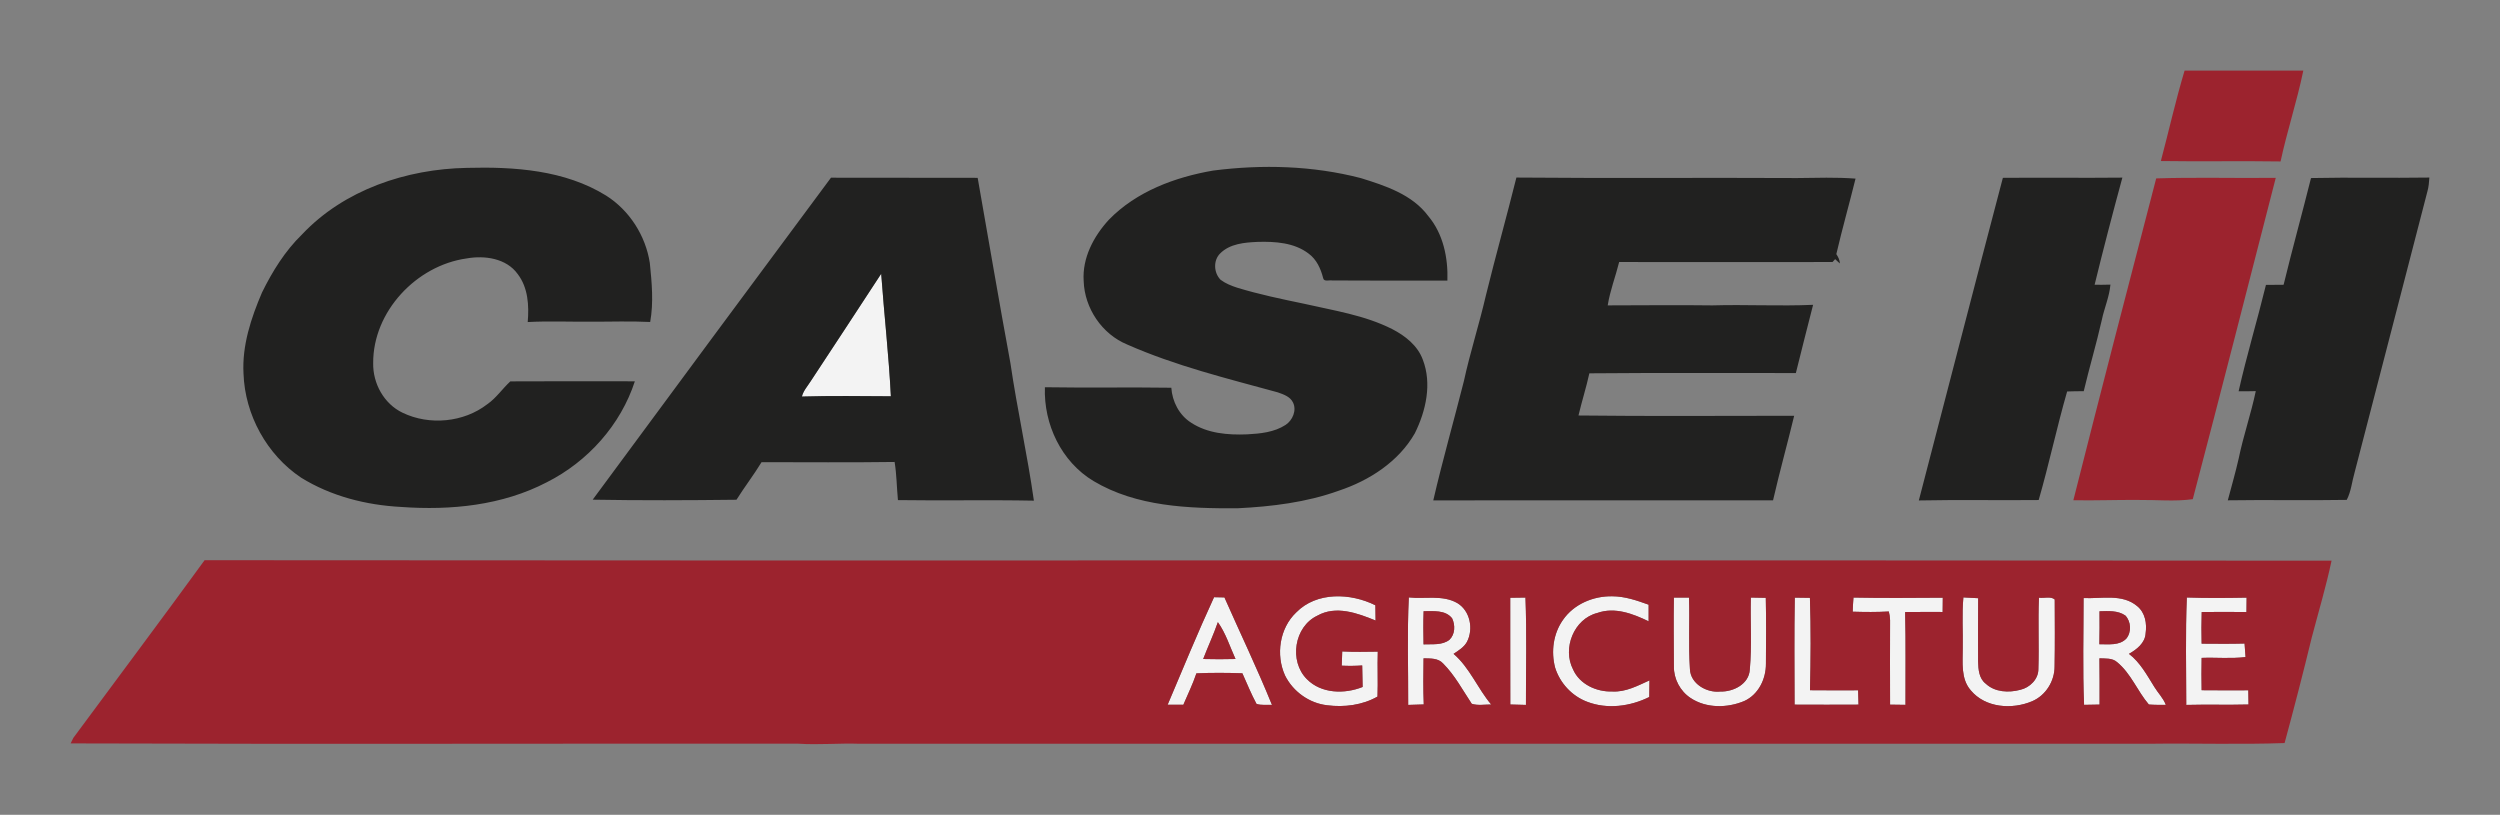
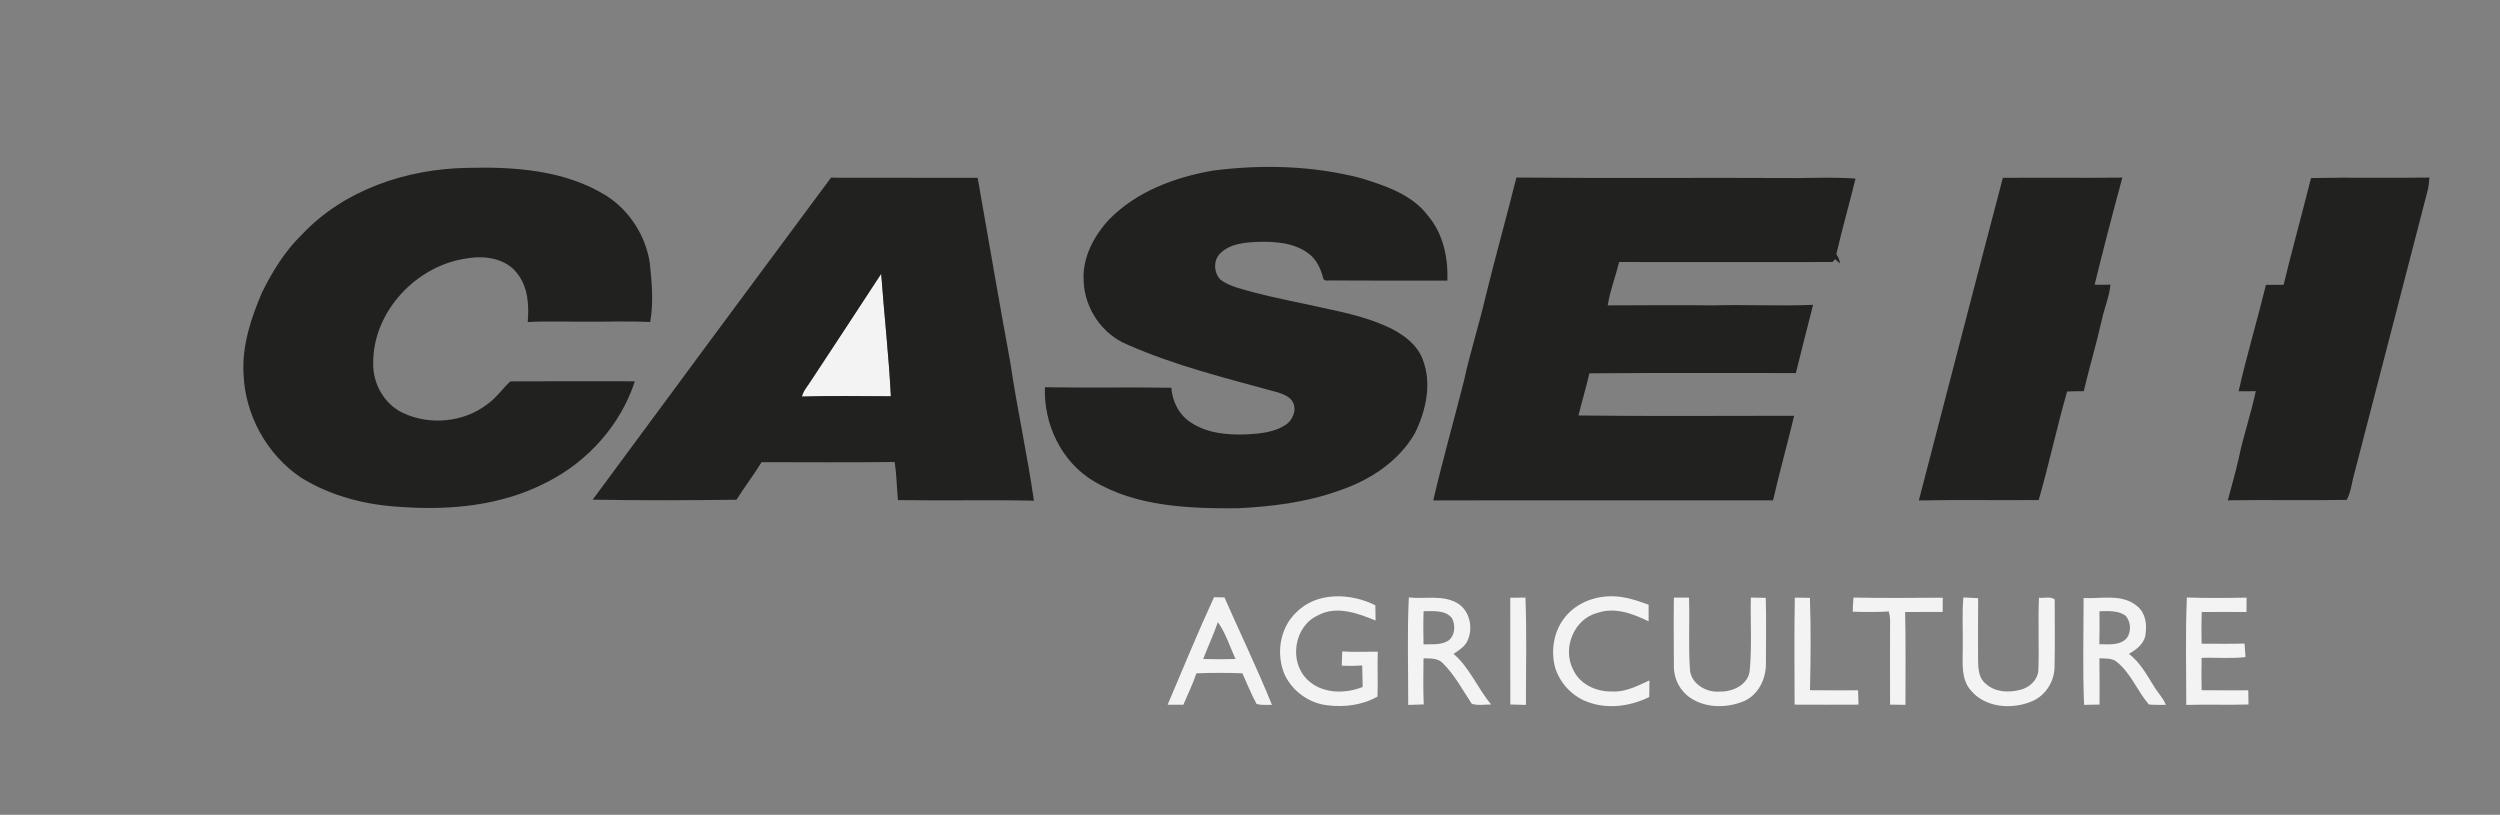
<svg xmlns="http://www.w3.org/2000/svg" xmlns:ns1="http://www.inkscape.org/namespaces/inkscape" version="1.1" width="35.398" height="11.537" viewBox="0 0 35.398 11.537">
  <rect x="0" y="0" width="35.398" height="11.537" fill="#808080" stroke="none" />
  <g ns1:groupmode="layer" ns1:label="Layer 1">
-     <path transform="matrix(1,0,0,-1,1,10.537)" d="M11.477 6.661C11.519 6.082 11.585 5.505 11.614 4.926 11.194 4.928 10.774 4.935 10.354 4.922 10.375 5.005 10.434 5.069 10.479 5.14 10.813 5.646 11.145 6.153 11.477 6.661ZM16.19 2.081C16.239 2.079 16.288 2.078 16.337 2.078 16.561 1.57 16.802 1.07 17.01 .556 16.937 .561 16.86 .547 16.791 .571 16.716 .711 16.656 .859 16.591 1.004 16.374 1.011 16.156 1.013 15.94 1.003 15.889 .85 15.818 .706 15.755 .558 15.681 .559 15.607 .559 15.533 .559 15.749 1.067 15.958 1.579 16.19 2.081ZM16.244 1.728C16.183 1.551 16.103 1.381 16.036 1.206 16.189 1.202 16.341 1.202 16.494 1.206 16.414 1.381 16.356 1.571 16.244 1.728ZM17.353 1.865C17.644 2.162 18.124 2.141 18.474 1.967 18.474 1.895 18.476 1.823 18.477 1.751 18.221 1.856 17.916 1.968 17.653 1.82 17.324 1.665 17.249 1.176 17.504 .921 17.707 .714 18.037 .707 18.294 .81 18.292 .912 18.291 1.013 18.288 1.115 18.191 1.108 18.094 1.107 17.998 1.112 17.999 1.179 18.003 1.246 18.005 1.313 18.173 1.304 18.341 1.308 18.508 1.31 18.501 1.098 18.512 .886 18.504 .674 18.292 .553 18.033 .52 17.793 .551 17.539 .579 17.308 .745 17.195 .973 17.063 1.264 17.117 1.641 17.353 1.865ZM18.948 2.078C19.176 2.052 19.424 2.118 19.634 1.998 19.817 1.889 19.866 1.629 19.77 1.447 19.727 1.371 19.651 1.326 19.581 1.279 19.811 1.082 19.921 .79 20.114 .562 20.023 .563 19.927 .544 19.839 .572 19.71 .766 19.599 .977 19.433 1.143 19.362 1.221 19.252 1.213 19.156 1.216 19.153 .998 19.15 .781 19.159 .563 19.085 .56 19.012 .558 18.939 .556 18.941 1.063 18.923 1.571 18.948 2.078ZM19.157 1.883C19.151 1.727 19.153 1.569 19.156 1.413 19.279 1.419 19.419 1.397 19.523 1.478 19.604 1.556 19.607 1.685 19.561 1.782 19.465 1.904 19.294 1.882 19.157 1.883ZM20.384 2.073C20.455 2.073 20.527 2.074 20.599 2.076 20.619 1.57 20.605 1.063 20.606 .556 20.532 .558 20.458 .56 20.385 .562 20.383 1.065 20.385 1.569 20.384 2.073ZM21.13 1.759C21.284 1.983 21.56 2.099 21.827 2.094 22.006 2.094 22.177 2.035 22.343 1.975 22.344 1.896 22.343 1.818 22.343 1.74 22.121 1.847 21.864 1.946 21.617 1.858 21.285 1.775 21.119 1.356 21.273 1.059 21.366 .847 21.606 .739 21.828 .746 22.018 .735 22.188 .828 22.355 .903 22.354 .825 22.353 .746 22.352 .668 22.082 .534 21.756 .491 21.472 .601 21.257 .682 21.087 .866 21.019 1.085 20.96 1.312 20.993 1.565 21.13 1.759ZM22.701 2.075C22.773 2.074 22.844 2.074 22.915 2.075 22.926 1.738 22.905 1.401 22.928 1.064 22.935 .856 23.164 .725 23.356 .745 23.543 .74 23.765 .85 23.776 1.058 23.807 1.396 23.782 1.736 23.791 2.076 23.861 2.074 23.931 2.073 24.002 2.072 24.009 1.761 24.006 1.448 24.004 1.137 24.005 .923 23.898 .702 23.697 .611 23.457 .51 23.159 .507 22.939 .653 22.79 .75 22.698 .925 22.701 1.101 22.7 1.426 22.696 1.751 22.701 2.075ZM24.413 2.075C24.484 2.073 24.555 2.072 24.627 2.072 24.642 1.637 24.638 1.2 24.628 .764 24.855 .761 25.083 .763 25.309 .763 25.312 .696 25.313 .628 25.315 .56 25.014 .559 24.712 .558 24.41 .56 24.409 1.065 24.404 1.57 24.413 2.075ZM25.244 2.076C25.665 2.067 26.086 2.072 26.508 2.074 26.507 2.007 26.506 1.94 26.506 1.872 26.329 1.871 26.152 1.874 25.975 1.871 25.986 1.433 25.978 .995 25.98 .557 25.907 .558 25.834 .559 25.762 .56 25.761 .958 25.76 1.357 25.762 1.756 25.761 1.798 25.755 1.839 25.744 1.879 25.574 1.869 25.403 1.871 25.233 1.876 25.235 1.943 25.238 2.01 25.244 2.076ZM26.8 2.078C26.869 2.075 26.939 2.072 27.009 2.067 27.007 1.769 27.007 1.47 27.008 1.172 27.011 1.061 27.02 .93 27.116 .857 27.245 .735 27.442 .726 27.606 .77 27.741 .801 27.863 .92 27.862 1.064 27.873 1.401 27.856 1.738 27.87 2.074 27.942 2.063 28.036 2.098 28.093 2.049 28.094 1.733 28.097 1.417 28.091 1.101 28.092 .893 27.966 .69 27.773 .608 27.49 .488 27.112 .513 26.905 .762 26.761 .926 26.792 1.157 26.791 1.357 26.796 1.598 26.778 1.839 26.8 2.078ZM29.964 2.077C30.245 2.067 30.528 2.07 30.81 2.075 30.81 2.007 30.81 1.939 30.808 1.871 30.597 1.874 30.385 1.873 30.174 1.871 30.169 1.722 30.17 1.573 30.173 1.423 30.375 1.422 30.578 1.419 30.781 1.425 30.785 1.362 30.791 1.298 30.795 1.234 30.589 1.208 30.38 1.23 30.173 1.222 30.17 1.069 30.17 .916 30.173 .764 30.393 .762 30.614 .762 30.834 .763 30.834 .696 30.835 .629 30.837 .562 30.544 .554 30.25 .564 29.956 .556 29.956 1.063 29.943 1.571 29.964 2.077ZM28.502 2.069C28.754 2.057 29.048 2.133 29.259 1.956 29.375 1.863 29.4 1.708 29.38 1.569 29.373 1.433 29.253 1.34 29.144 1.279 29.304 1.157 29.399 .978 29.504 .81 29.556 .724 29.631 .652 29.666 .557 29.586 .557 29.506 .555 29.426 .562 29.264 .751 29.173 1.002 28.976 1.162 28.907 1.223 28.81 1.211 28.726 1.216 28.73 .997 28.727 .779 28.728 .561 28.655 .56 28.582 .558 28.509 .557 28.488 1.06 28.502 1.565 28.502 2.069ZM28.727 1.882C28.728 1.727 28.729 1.571 28.725 1.415 28.853 1.417 29.009 1.392 29.107 1.495 29.183 1.587 29.175 1.736 29.093 1.822 28.986 1.896 28.85 1.885 28.727 1.882" fill="#f3f3f3" />
-     <path transform="matrix(1,0,0,-1,1,10.537)" d="M29.932 9.537H31.613C31.524 9.104 31.384 8.684 31.291 8.251 30.726 8.26 30.161 8.248 29.596 8.257 29.709 8.683 29.805 9.114 29.932 9.537ZM29.53 8.011C30.095 8.029 30.659 8.012 31.223 8.019 30.833 6.502 30.446 4.983 30.048 3.469 29.795 3.434 29.536 3.461 29.281 3.458 28.973 3.461 28.665 3.448 28.357 3.454 28.741 4.975 29.135 6.494 29.53 8.011ZM.039 .09C.658 .928 1.284 1.762 1.897 2.605 11.935 2.595 21.974 2.609 32.013 2.598 31.935 2.23 31.827 1.87 31.732 1.508 31.611 1.008 31.482 .511 31.348 .016 30.708-.007 30.068 .015 29.428 .006 23.343 .005 17.258 .007 11.173 .006 10.883 .016 10.592-.012 10.301 .007 6.868 .01 3.434-.001 0 .011 .01 .031 .029 .07 .039 .09ZM16.19 2.081C15.958 1.579 15.749 1.067 15.533 .559 15.607 .559 15.681 .559 15.755 .558 15.818 .706 15.889 .85 15.94 1.003 16.156 1.013 16.374 1.011 16.591 1.004 16.656 .859 16.716 .711 16.791 .571 16.86 .547 16.937 .561 17.01 .556 16.802 1.07 16.561 1.57 16.337 2.078 16.288 2.078 16.239 2.079 16.19 2.081ZM17.353 1.865C17.117 1.641 17.063 1.264 17.195 .973 17.308 .745 17.539 .579 17.793 .551 18.033 .52 18.292 .553 18.504 .674 18.512 .886 18.501 1.098 18.508 1.31 18.341 1.308 18.173 1.304 18.005 1.313 18.003 1.246 17.999 1.179 17.998 1.112 18.094 1.107 18.191 1.108 18.288 1.115 18.291 1.013 18.292 .912 18.294 .81 18.037 .707 17.707 .714 17.504 .921 17.249 1.176 17.324 1.665 17.653 1.82 17.916 1.968 18.221 1.856 18.477 1.751 18.476 1.823 18.474 1.895 18.474 1.967 18.124 2.141 17.644 2.162 17.353 1.865ZM18.948 2.078C18.923 1.571 18.941 1.063 18.939 .556 19.012 .558 19.085 .56 19.159 .563 19.15 .781 19.153 .998 19.156 1.216 19.252 1.213 19.362 1.221 19.433 1.143 19.599 .977 19.71 .766 19.839 .572 19.927 .544 20.023 .563 20.114 .562 19.921 .79 19.811 1.082 19.581 1.279 19.651 1.326 19.727 1.371 19.77 1.447 19.866 1.629 19.817 1.889 19.634 1.998 19.424 2.118 19.176 2.052 18.948 2.078ZM20.384 2.073C20.385 1.569 20.383 1.065 20.385 .562 20.458 .56 20.532 .558 20.606 .556 20.605 1.063 20.619 1.57 20.599 2.076 20.527 2.074 20.455 2.073 20.384 2.073ZM21.13 1.759C20.993 1.565 20.96 1.312 21.019 1.085 21.087 .866 21.257 .682 21.472 .601 21.756 .491 22.082 .534 22.352 .668 22.353 .746 22.354 .825 22.355 .903 22.188 .828 22.018 .735 21.828 .746 21.606 .739 21.366 .847 21.273 1.059 21.119 1.356 21.285 1.775 21.617 1.858 21.864 1.946 22.121 1.847 22.343 1.74 22.343 1.818 22.344 1.896 22.343 1.975 22.177 2.035 22.006 2.094 21.827 2.094 21.56 2.099 21.284 1.983 21.13 1.759ZM22.701 2.075C22.696 1.751 22.7 1.426 22.701 1.101 22.698 .925 22.79 .75 22.939 .653 23.159 .507 23.457 .51 23.697 .611 23.898 .702 24.005 .923 24.004 1.137 24.006 1.448 24.009 1.761 24.002 2.072 23.931 2.073 23.861 2.074 23.791 2.076 23.782 1.736 23.807 1.396 23.776 1.058 23.765 .85 23.543 .74 23.356 .745 23.164 .725 22.935 .856 22.928 1.064 22.905 1.401 22.926 1.738 22.915 2.075 22.844 2.074 22.773 2.074 22.701 2.075ZM24.413 2.075C24.404 1.57 24.409 1.065 24.41 .56 24.712 .558 25.014 .559 25.315 .56 25.313 .628 25.312 .696 25.309 .763 25.083 .763 24.855 .761 24.628 .764 24.638 1.2 24.642 1.637 24.627 2.072 24.555 2.072 24.484 2.073 24.413 2.075ZM25.244 2.076C25.238 2.01 25.235 1.943 25.233 1.876 25.403 1.871 25.574 1.869 25.744 1.879 25.755 1.839 25.761 1.798 25.762 1.756 25.76 1.357 25.761 .958 25.762 .56 25.834 .559 25.907 .558 25.98 .557 25.978 .995 25.986 1.433 25.975 1.871 26.152 1.874 26.329 1.871 26.506 1.872 26.506 1.94 26.507 2.007 26.508 2.074 26.086 2.072 25.665 2.067 25.244 2.076ZM26.8 2.078C26.778 1.839 26.796 1.598 26.791 1.357 26.792 1.157 26.761 .926 26.905 .762 27.112 .513 27.49 .488 27.773 .608 27.966 .69 28.092 .893 28.091 1.101 28.097 1.417 28.094 1.733 28.093 2.049 28.036 2.098 27.942 2.063 27.87 2.074 27.856 1.738 27.873 1.401 27.862 1.064 27.863 .92 27.741 .801 27.606 .77 27.442 .726 27.245 .735 27.116 .857 27.02 .93 27.011 1.061 27.008 1.172 27.007 1.47 27.007 1.769 27.009 2.067 26.939 2.072 26.869 2.075 26.8 2.078ZM29.964 2.077C29.943 1.571 29.956 1.063 29.956 .556 30.25 .564 30.544 .554 30.837 .562 30.835 .629 30.834 .696 30.834 .763 30.614 .762 30.393 .762 30.173 .764 30.17 .916 30.17 1.069 30.173 1.222 30.38 1.23 30.589 1.208 30.795 1.234 30.791 1.298 30.785 1.362 30.781 1.425 30.578 1.419 30.375 1.422 30.173 1.423 30.17 1.573 30.169 1.722 30.174 1.871 30.385 1.873 30.597 1.874 30.808 1.871 30.81 1.939 30.81 2.007 30.81 2.075 30.528 2.07 30.245 2.067 29.964 2.077ZM28.502 2.069C28.502 1.565 28.488 1.06 28.509 .557 28.582 .558 28.655 .56 28.728 .561 28.727 .779 28.73 .997 28.726 1.216 28.81 1.211 28.907 1.223 28.976 1.162 29.173 1.002 29.264 .751 29.426 .562 29.506 .555 29.586 .557 29.666 .557 29.631 .652 29.556 .724 29.504 .81 29.399 .978 29.304 1.157 29.144 1.279 29.253 1.34 29.373 1.433 29.38 1.569 29.4 1.708 29.375 1.863 29.259 1.956 29.048 2.133 28.754 2.057 28.502 2.069ZM19.157 1.883C19.294 1.882 19.465 1.904 19.561 1.782 19.607 1.685 19.604 1.556 19.523 1.478 19.419 1.397 19.279 1.419 19.156 1.413 19.153 1.569 19.151 1.727 19.157 1.883ZM28.727 1.882C28.85 1.885 28.986 1.896 29.093 1.822 29.175 1.736 29.183 1.587 29.107 1.495 29.009 1.392 28.853 1.417 28.725 1.415 28.729 1.571 28.728 1.727 28.727 1.882ZM16.244 1.728C16.356 1.571 16.414 1.381 16.494 1.206 16.341 1.202 16.189 1.202 16.036 1.206 16.103 1.381 16.183 1.551 16.244 1.728" fill="#9c232e" />
+     <path transform="matrix(1,0,0,-1,1,10.537)" d="M11.477 6.661C11.519 6.082 11.585 5.505 11.614 4.926 11.194 4.928 10.774 4.935 10.354 4.922 10.375 5.005 10.434 5.069 10.479 5.14 10.813 5.646 11.145 6.153 11.477 6.661ZM16.19 2.081C16.239 2.079 16.288 2.078 16.337 2.078 16.561 1.57 16.802 1.07 17.01 .556 16.937 .561 16.86 .547 16.791 .571 16.716 .711 16.656 .859 16.591 1.004 16.374 1.011 16.156 1.013 15.94 1.003 15.889 .85 15.818 .706 15.755 .558 15.681 .559 15.607 .559 15.533 .559 15.749 1.067 15.958 1.579 16.19 2.081ZM16.244 1.728C16.183 1.551 16.103 1.381 16.036 1.206 16.189 1.202 16.341 1.202 16.494 1.206 16.414 1.381 16.356 1.571 16.244 1.728ZM17.353 1.865C17.644 2.162 18.124 2.141 18.474 1.967 18.474 1.895 18.476 1.823 18.477 1.751 18.221 1.856 17.916 1.968 17.653 1.82 17.324 1.665 17.249 1.176 17.504 .921 17.707 .714 18.037 .707 18.294 .81 18.292 .912 18.291 1.013 18.288 1.115 18.191 1.108 18.094 1.107 17.998 1.112 17.999 1.179 18.003 1.246 18.005 1.313 18.173 1.304 18.341 1.308 18.508 1.31 18.501 1.098 18.512 .886 18.504 .674 18.292 .553 18.033 .52 17.793 .551 17.539 .579 17.308 .745 17.195 .973 17.063 1.264 17.117 1.641 17.353 1.865ZM18.948 2.078C19.176 2.052 19.424 2.118 19.634 1.998 19.817 1.889 19.866 1.629 19.77 1.447 19.727 1.371 19.651 1.326 19.581 1.279 19.811 1.082 19.921 .79 20.114 .562 20.023 .563 19.927 .544 19.839 .572 19.71 .766 19.599 .977 19.433 1.143 19.362 1.221 19.252 1.213 19.156 1.216 19.153 .998 19.15 .781 19.159 .563 19.085 .56 19.012 .558 18.939 .556 18.941 1.063 18.923 1.571 18.948 2.078M19.157 1.883C19.151 1.727 19.153 1.569 19.156 1.413 19.279 1.419 19.419 1.397 19.523 1.478 19.604 1.556 19.607 1.685 19.561 1.782 19.465 1.904 19.294 1.882 19.157 1.883ZM20.384 2.073C20.455 2.073 20.527 2.074 20.599 2.076 20.619 1.57 20.605 1.063 20.606 .556 20.532 .558 20.458 .56 20.385 .562 20.383 1.065 20.385 1.569 20.384 2.073ZM21.13 1.759C21.284 1.983 21.56 2.099 21.827 2.094 22.006 2.094 22.177 2.035 22.343 1.975 22.344 1.896 22.343 1.818 22.343 1.74 22.121 1.847 21.864 1.946 21.617 1.858 21.285 1.775 21.119 1.356 21.273 1.059 21.366 .847 21.606 .739 21.828 .746 22.018 .735 22.188 .828 22.355 .903 22.354 .825 22.353 .746 22.352 .668 22.082 .534 21.756 .491 21.472 .601 21.257 .682 21.087 .866 21.019 1.085 20.96 1.312 20.993 1.565 21.13 1.759ZM22.701 2.075C22.773 2.074 22.844 2.074 22.915 2.075 22.926 1.738 22.905 1.401 22.928 1.064 22.935 .856 23.164 .725 23.356 .745 23.543 .74 23.765 .85 23.776 1.058 23.807 1.396 23.782 1.736 23.791 2.076 23.861 2.074 23.931 2.073 24.002 2.072 24.009 1.761 24.006 1.448 24.004 1.137 24.005 .923 23.898 .702 23.697 .611 23.457 .51 23.159 .507 22.939 .653 22.79 .75 22.698 .925 22.701 1.101 22.7 1.426 22.696 1.751 22.701 2.075ZM24.413 2.075C24.484 2.073 24.555 2.072 24.627 2.072 24.642 1.637 24.638 1.2 24.628 .764 24.855 .761 25.083 .763 25.309 .763 25.312 .696 25.313 .628 25.315 .56 25.014 .559 24.712 .558 24.41 .56 24.409 1.065 24.404 1.57 24.413 2.075ZM25.244 2.076C25.665 2.067 26.086 2.072 26.508 2.074 26.507 2.007 26.506 1.94 26.506 1.872 26.329 1.871 26.152 1.874 25.975 1.871 25.986 1.433 25.978 .995 25.98 .557 25.907 .558 25.834 .559 25.762 .56 25.761 .958 25.76 1.357 25.762 1.756 25.761 1.798 25.755 1.839 25.744 1.879 25.574 1.869 25.403 1.871 25.233 1.876 25.235 1.943 25.238 2.01 25.244 2.076ZM26.8 2.078C26.869 2.075 26.939 2.072 27.009 2.067 27.007 1.769 27.007 1.47 27.008 1.172 27.011 1.061 27.02 .93 27.116 .857 27.245 .735 27.442 .726 27.606 .77 27.741 .801 27.863 .92 27.862 1.064 27.873 1.401 27.856 1.738 27.87 2.074 27.942 2.063 28.036 2.098 28.093 2.049 28.094 1.733 28.097 1.417 28.091 1.101 28.092 .893 27.966 .69 27.773 .608 27.49 .488 27.112 .513 26.905 .762 26.761 .926 26.792 1.157 26.791 1.357 26.796 1.598 26.778 1.839 26.8 2.078ZM29.964 2.077C30.245 2.067 30.528 2.07 30.81 2.075 30.81 2.007 30.81 1.939 30.808 1.871 30.597 1.874 30.385 1.873 30.174 1.871 30.169 1.722 30.17 1.573 30.173 1.423 30.375 1.422 30.578 1.419 30.781 1.425 30.785 1.362 30.791 1.298 30.795 1.234 30.589 1.208 30.38 1.23 30.173 1.222 30.17 1.069 30.17 .916 30.173 .764 30.393 .762 30.614 .762 30.834 .763 30.834 .696 30.835 .629 30.837 .562 30.544 .554 30.25 .564 29.956 .556 29.956 1.063 29.943 1.571 29.964 2.077ZM28.502 2.069C28.754 2.057 29.048 2.133 29.259 1.956 29.375 1.863 29.4 1.708 29.38 1.569 29.373 1.433 29.253 1.34 29.144 1.279 29.304 1.157 29.399 .978 29.504 .81 29.556 .724 29.631 .652 29.666 .557 29.586 .557 29.506 .555 29.426 .562 29.264 .751 29.173 1.002 28.976 1.162 28.907 1.223 28.81 1.211 28.726 1.216 28.73 .997 28.727 .779 28.728 .561 28.655 .56 28.582 .558 28.509 .557 28.488 1.06 28.502 1.565 28.502 2.069ZM28.727 1.882C28.728 1.727 28.729 1.571 28.725 1.415 28.853 1.417 29.009 1.392 29.107 1.495 29.183 1.587 29.175 1.736 29.093 1.822 28.986 1.896 28.85 1.885 28.727 1.882" fill="#f3f3f3" />
    <path transform="matrix(1,0,0,-1,1,10.537)" d="M3.276 7.217C3.872 7.85 4.756 8.145 5.611 8.16 6.282 8.178 6.998 8.13 7.583 7.767 7.913 7.558 8.142 7.199 8.201 6.813 8.229 6.536 8.256 6.254 8.206 5.978 7.924 5.992 7.641 5.981 7.358 5.982 7.063 5.98 6.767 5.993 6.472 5.977 6.492 6.21 6.478 6.464 6.33 6.657 6.17 6.88 5.862 6.923 5.609 6.878 4.896 6.779 4.279 6.125 4.284 5.394 4.279 5.106 4.437 4.819 4.7 4.693 5.08 4.51 5.566 4.555 5.9 4.814 6.027 4.902 6.114 5.034 6.226 5.137 6.813 5.14 7.402 5.139 7.989 5.138 7.788 4.52 7.323 4.002 6.745 3.71 6.114 3.38 5.382 3.308 4.68 3.359 4.185 3.385 3.687 3.511 3.263 3.774 2.778 4.098 2.468 4.664 2.448 5.246 2.426 5.646 2.555 6.034 2.71 6.396 2.857 6.695 3.036 6.984 3.276 7.217ZM16.178 8.122C16.873 8.211 17.589 8.192 18.269 8.015 18.617 7.907 18.996 7.783 19.223 7.478 19.435 7.226 19.505 6.887 19.494 6.564 18.95 6.563 18.405 6.563 17.862 6.566 17.821 6.574 17.744 6.542 17.734 6.602 17.701 6.733 17.641 6.865 17.528 6.947 17.325 7.102 17.055 7.119 16.808 7.112 16.623 7.104 16.414 7.087 16.276 6.948 16.176 6.849 16.186 6.673 16.282 6.576 16.352 6.523 16.434 6.491 16.516 6.464 16.826 6.369 17.144 6.303 17.461 6.237 17.884 6.14 18.322 6.075 18.713 5.877 18.896 5.783 19.073 5.644 19.146 5.444 19.277 5.104 19.19 4.719 19.033 4.402 18.803 4 18.389 3.733 17.956 3.589 17.496 3.423 17.005 3.364 16.518 3.34 15.827 3.337 15.093 3.362 14.483 3.726 14.028 3.999 13.776 4.531 13.795 5.054 14.391 5.044 14.988 5.056 15.585 5.047 15.598 4.851 15.697 4.659 15.864 4.553 16.097 4.399 16.387 4.376 16.659 4.387 16.845 4.397 17.041 4.416 17.202 4.52 17.302 4.585 17.363 4.726 17.308 4.838 17.267 4.923 17.172 4.953 17.091 4.982 16.372 5.179 15.644 5.357 14.96 5.659 14.603 5.806 14.356 6.173 14.344 6.558 14.322 6.884 14.486 7.193 14.702 7.427 15.092 7.827 15.638 8.029 16.178 8.122ZM7.392 3.462C8.515 4.984 9.639 6.504 10.766 8.021 11.458 8.018 12.15 8.022 12.843 8.019 12.997 7.144 13.146 6.267 13.307 5.394 13.402 4.742 13.547 4.1 13.639 3.448 12.997 3.461 12.356 3.446 11.714 3.456 11.697 3.636 11.696 3.817 11.667 3.996 11.04 3.987 10.411 3.993 9.783 3.993 9.672 3.811 9.541 3.641 9.428 3.461 8.749 3.453 8.07 3.45 7.392 3.462ZM11.477 6.661C11.145 6.153 10.813 5.646 10.479 5.14 10.434 5.069 10.375 5.005 10.354 4.922 10.774 4.935 11.194 4.928 11.614 4.926 11.585 5.505 11.519 6.082 11.477 6.661ZM20.039 6.354C20.176 6.912 20.332 7.465 20.471 8.023 21.796 8.011 23.121 8.023 24.446 8.016 24.721 8.019 24.998 8.029 25.273 8.008 25.185 7.651 25.084 7.297 25.001 6.939 25.026 6.899 25.051 6.857 25.05 6.807 25.029 6.828 25.006 6.848 24.984 6.868L24.947 6.827C23.94 6.825 22.933 6.826 21.926 6.827 21.875 6.621 21.797 6.423 21.764 6.213 22.257 6.213 22.751 6.22 23.245 6.213 23.721 6.227 24.197 6.2 24.672 6.221 24.588 5.899 24.509 5.576 24.428 5.255 23.453 5.253 22.479 5.26 21.504 5.251 21.46 5.05 21.397 4.854 21.35 4.654 22.368 4.642 23.386 4.65 24.404 4.65 24.308 4.251 24.197 3.855 24.105 3.453 22.501 3.452 20.898 3.454 19.294 3.452 19.425 4.018 19.585 4.577 19.727 5.139 19.816 5.548 19.945 5.947 20.039 6.354ZM27.359 8.019C27.923 8.024 28.486 8.016 29.051 8.022 28.914 7.518 28.782 7.013 28.658 6.505 28.732 6.504 28.807 6.505 28.882 6.507 28.867 6.335 28.795 6.175 28.76 6.007 28.684 5.669 28.584 5.336 28.504 4.998 28.425 4.998 28.347 4.997 28.269 4.994 28.122 4.484 28.013 3.965 27.866 3.457 27.3 3.451 26.734 3.463 26.169 3.451 26.566 4.973 26.958 6.497 27.359 8.019ZM31.722 8.016C32.28 8.028 32.839 8.014 33.398 8.023 33.393 7.958 33.389 7.892 33.371 7.83 33.03 6.502 32.682 5.177 32.34 3.85 32.302 3.721 32.291 3.579 32.228 3.459 31.667 3.449 31.105 3.462 30.544 3.453 30.596 3.65 30.653 3.846 30.698 4.045 30.764 4.367 30.873 4.678 30.94 4.999 30.859 4.998 30.778 4.995 30.697 4.997 30.811 5.503 30.961 6 31.084 6.503 31.168 6.504 31.251 6.504 31.334 6.505 31.457 7.011 31.596 7.512 31.722 8.016" fill="#212120" />
  </g>
</svg>